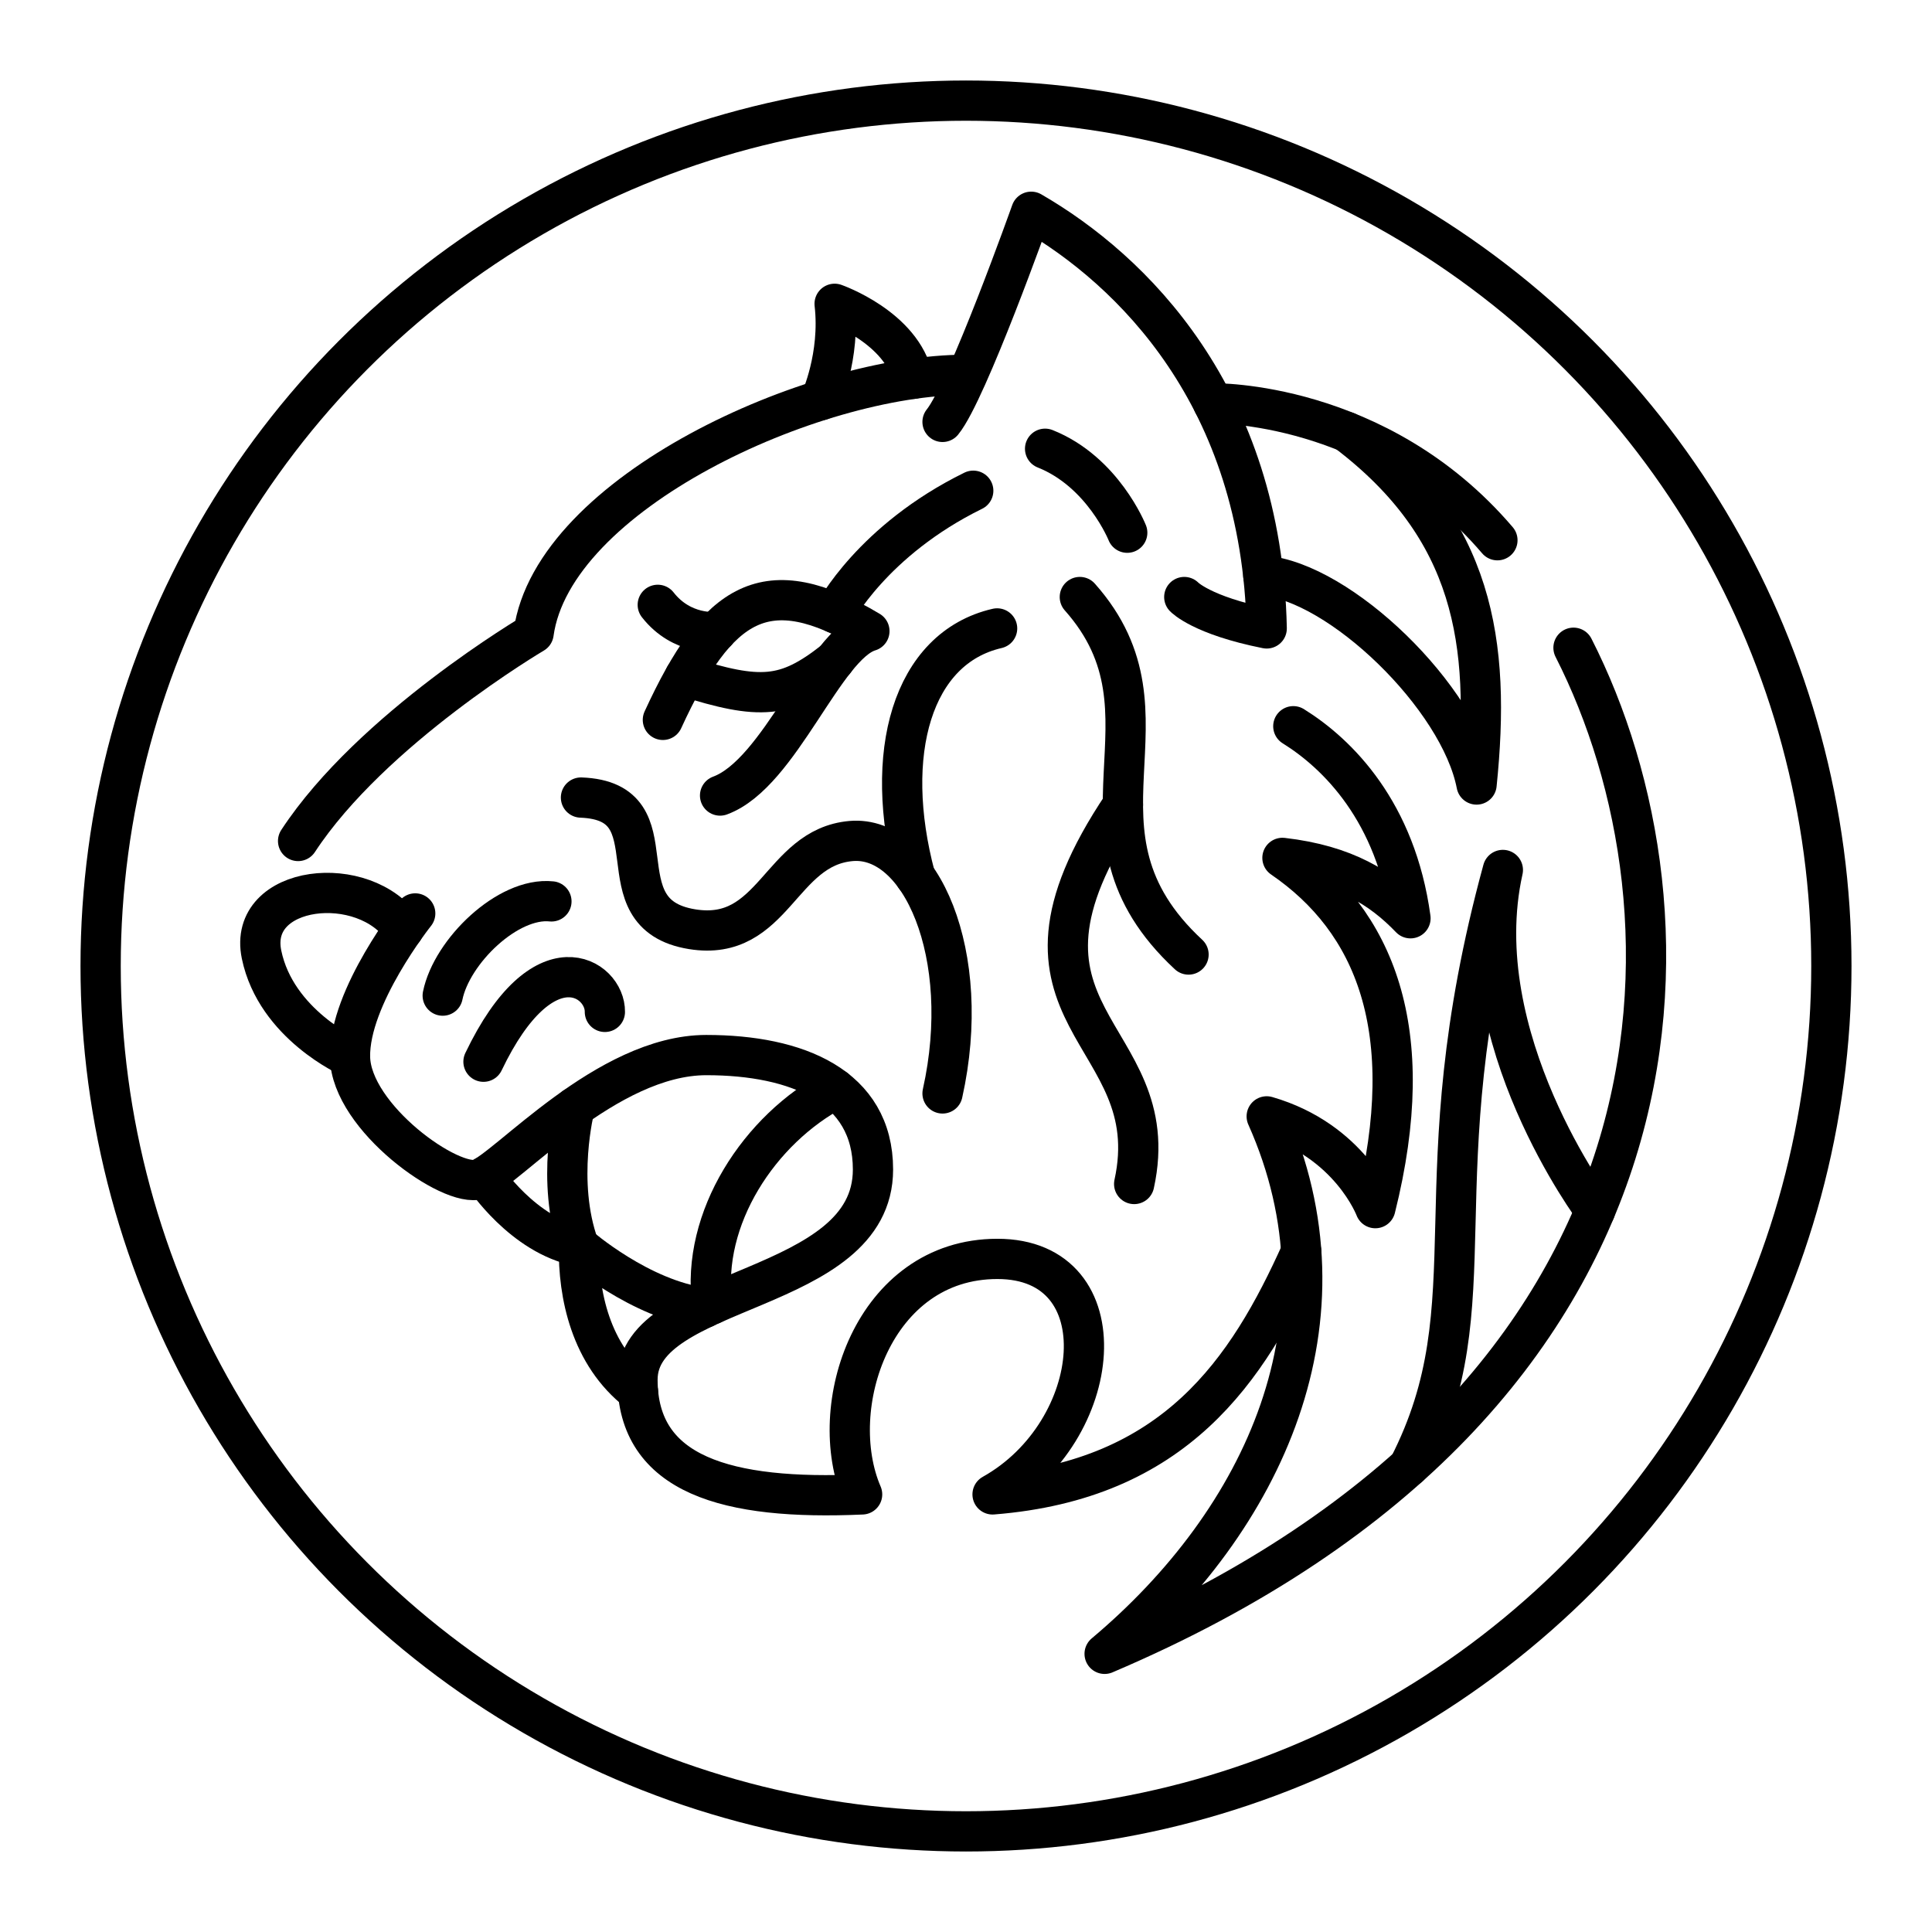
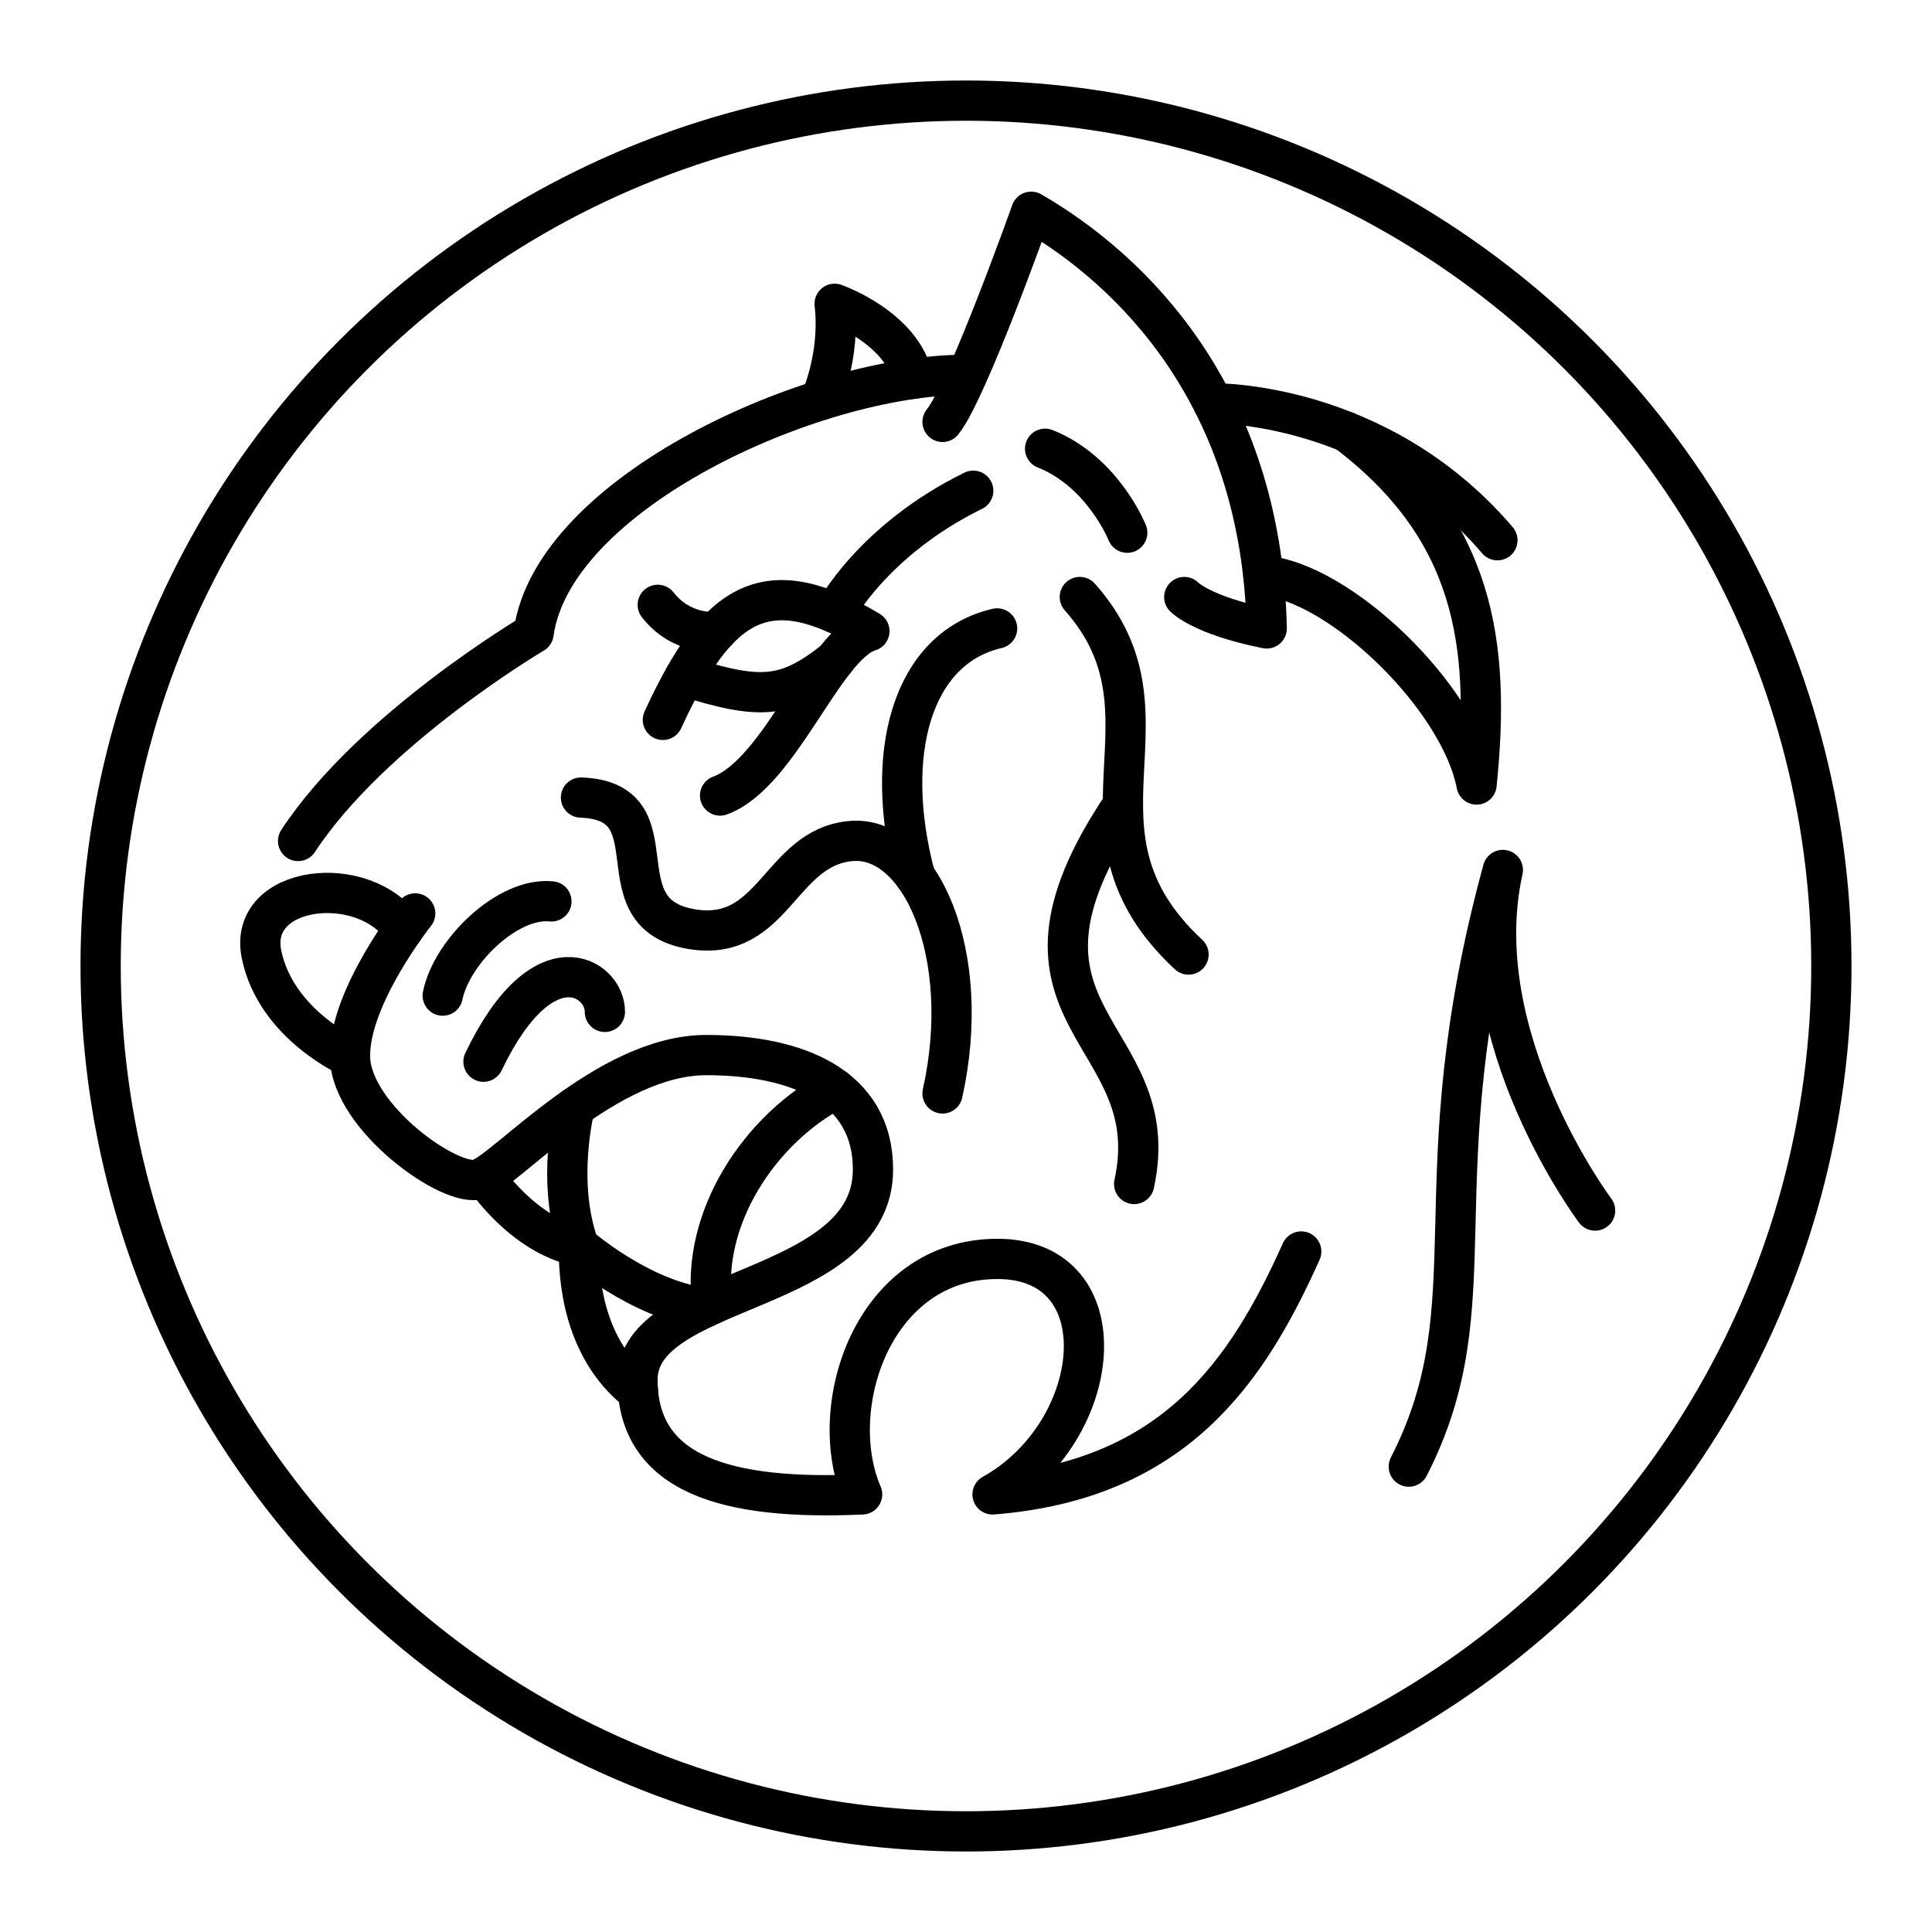
<svg xmlns="http://www.w3.org/2000/svg" id="a" viewBox="0 0 48 48">
  <defs>
    <style>.e{fill:none;stroke:#000;stroke-linecap:round;stroke-linejoin:round;}</style>
  </defs>
  <path class="e" d="M7.406,20.894c1.83-2.791,5.851-5.161,5.851-5.161.48-3.481,6.932-6.421,10.742-6.421" />
  <path class="e" d="M23.417,10.482c.613-.75,2.203-5.221,2.203-5.221,2.491,1.44,5.731,4.591,5.851,10.352-1.62-.323-2.048-.78-2.048-.78" />
  <path class="e" d="M37.203,13.422c-2.971-3.481-7.061-3.401-7.061-3.401" />
-   <path class="e" d="M39.093,16.093c3.331,6.542,3.378,18.604-11.649,24.996,3.967-3.331,6.278-8.312,4.027-13.353,2.071.6,2.699,2.28,2.699,2.28,1.112-4.441-.028-7.142-2.308-8.702,1.56.18,2.461.75,3.181,1.5-.36-2.641-1.8-4.081-2.911-4.771" />
  <path class="e" d="M32.329,31.093c-1.333,2.967-3.138,5.675-7.669,6.035,2.791-1.56,3.211-5.851.12-5.851s-4.291,3.691-3.361,5.851c-3.361.15-5.581-.48-5.581-2.851s5.851-2.1,5.851-5.221c0-2.071-1.89-2.843-4.141-2.843-2.476,0-4.951,2.843-5.641,3.083s-3.181-1.53-3.211-3.031,1.62-3.571,1.62-3.571" />
  <path class="e" d="M26.828,14.833c2.641,2.971-.63,5.791,2.701,8.882" />
  <path class="e" d="M28.178,29.416c.84-3.841-3.871-4.081-.279-9.422" />
  <path class="e" d="M23.417,27.166c.77-3.451-.55-6.421-2.272-6.271-1.773.155-1.909,2.521-3.95,2.191-2.353-.381-.36-3.181-2.761-3.271" />
  <path class="e" d="M24.773,15.613c-2.115.488-2.85,3.11-2.035,6.166" />
  <path class="e" d="M10.023,23.093c-.959-1.441-3.885-1.119-3.525.622s2.198,2.551,2.198,2.551" />
  <path class="e" d="M13.7,22.395c-1.08-.113-2.476,1.238-2.701,2.341" />
  <path class="e" d="M15.028,25.14c.013-.842-1.53-1.868-3.016,1.238" />
  <path class="e" d="M22.685,9.411c-.272-1.278-1.949-1.863-1.949-1.863.15,1.305-.352,2.396-.352,2.396" />
  <path class="e" d="M31.387,14.3c1.893.15,4.878,3.015,5.298,5.191.36-3.526-.057-6.355-3.224-8.759" />
  <path class="e" d="M39.63,30.076s-3.222-4.291-2.292-8.462c-2.131,7.802-.233,10.713-2.337,14.824" />
  <path class="e" d="M14.279,27.507s-.478,1.849.105,3.456c-1.393-.268-2.35-1.728-2.35-1.728" />
  <path class="e" d="M17.503,32.493c-1.597-.2-3.119-1.53-3.119-1.53-.02,1.195.287,2.699,1.467,3.613" />
  <path class="e" d="M20.755,27.058c-1.89.993-3.343,3.218-3.061,5.346" />
  <path class="e" d="M17.89,19.765c1.497-.551,2.584-3.747,3.71-4.085-2.561-1.53-3.766-.765-5.131,2.205" />
  <path class="e" d="M17.017,16.804c1.863.589,2.507.563,3.718-.393" />
  <path class="e" d="M25.965,11.149c1.44.572,2.041,2.086,2.041,2.086" />
  <path class="e" d="M16.342,15.027c.6.768,1.451.674,1.451.674" />
  <path class="e" d="M24.18,12.192c-2.506,1.23-3.446,3.037-3.446,3.037" />
  <circle class="e" cx="24" cy="24" r="21.5" />
</svg>